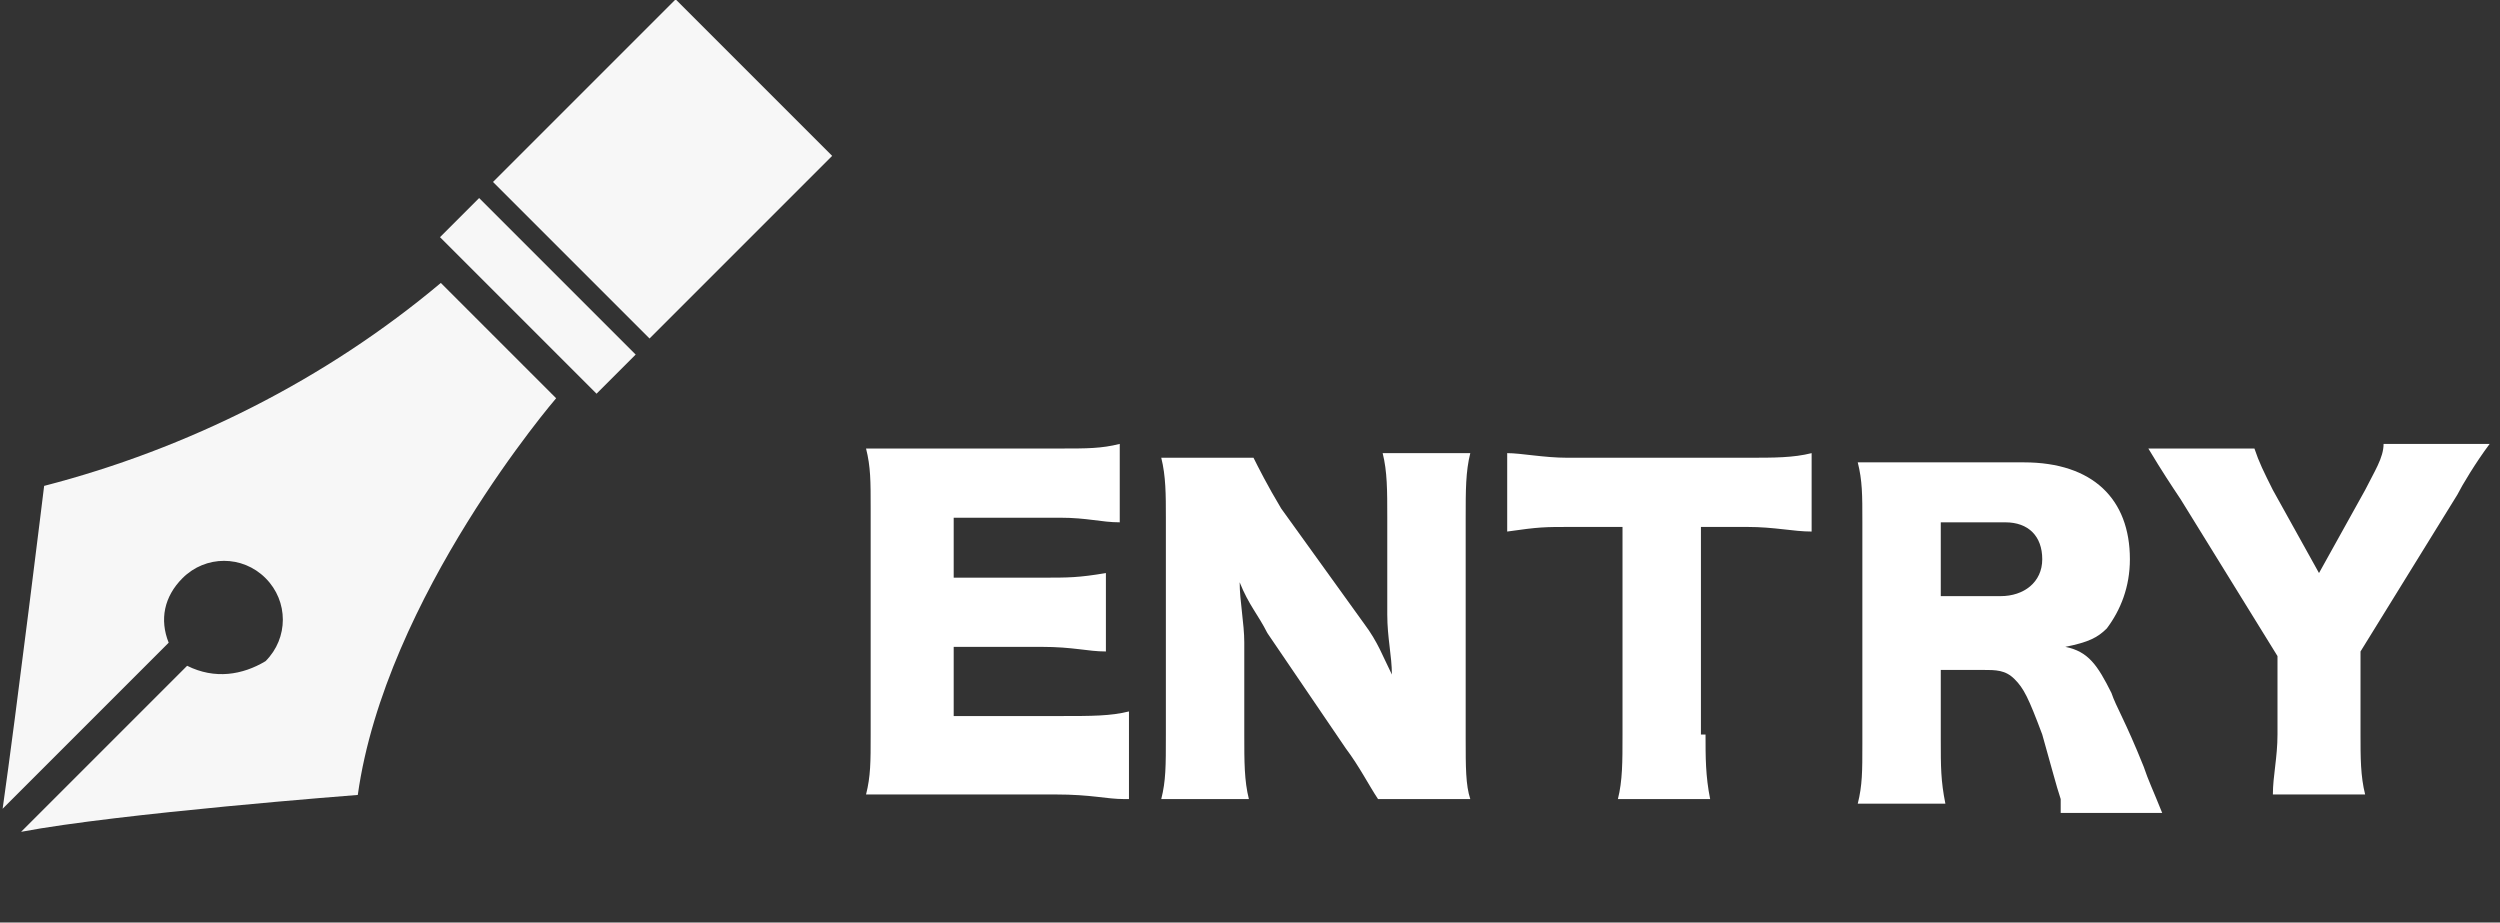
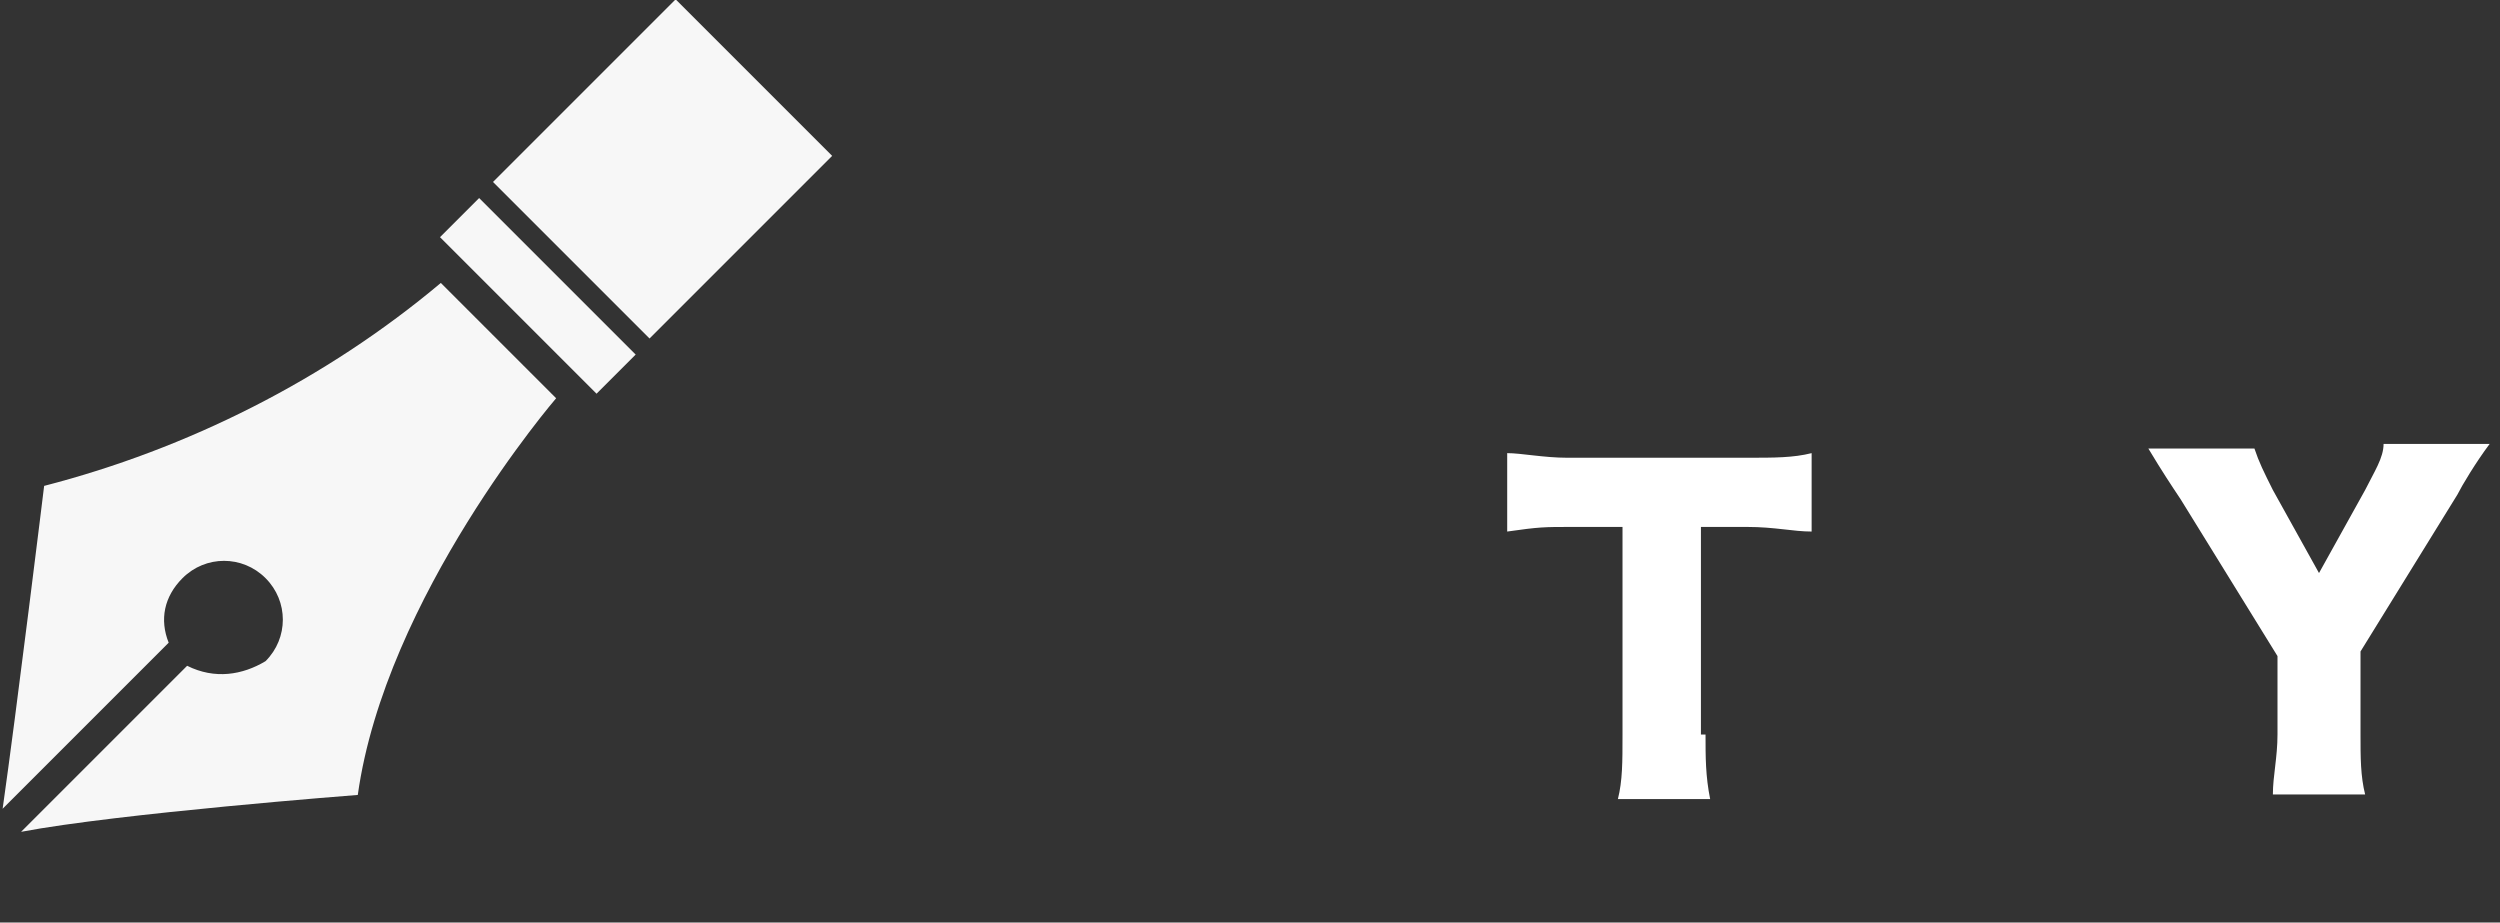
<svg xmlns="http://www.w3.org/2000/svg" version="1.1" id="レイヤー_1" x="0px" y="0px" viewBox="0 0 54.2 20" style="enable-background:new 0 0 54.2 20;" xml:space="preserve">
  <rect x="0" y="0" width="54.2" height="20" fill="#333333" stroke="none" />
  <style type="text/css">
	.st0{enable-background:new    ;}
	.st1{fill:#FFFFFF;}
	.st2{fill:#F7F7F7;}
</style>
  <g id="グループ_2525" transform="translate(2131.176 -4608.725)">
    <g id="グループ_2503" transform="translate(-3076 2209.749)">
      <g id="グループ_2505">
        <g class="st0">
-           <path class="st1" d="M969.2,2416.3c-0.4,0-0.7-0.1-1.5-0.1h-2.8c-0.7,0-0.9,0-1.3,0c0.1-0.4,0.1-0.7,0.1-1.3v-4.9      c0-0.6,0-0.9-0.1-1.3c0.4,0,0.6,0,1.3,0h2.9c0.6,0,0.9,0,1.3-0.1v1.7c-0.4,0-0.7-0.1-1.3-0.1h-2.3v1.3h1.9c0.6,0,0.8,0,1.4-0.1      v1.7c-0.4,0-0.7-0.1-1.4-0.1h-1.9v1.5h2.3c0.7,0,1.1,0,1.5-0.1V2416.3z" />
-           <path class="st1" d="M974.4,2412.5c0.3,0.4,0.4,0.7,0.6,1.1c0-0.4-0.1-0.8-0.1-1.3v-2.1c0-0.6,0-1-0.1-1.4h1.9      c-0.1,0.4-0.1,0.8-0.1,1.4v4.8c0,0.6,0,1,0.1,1.3h-2c-0.2-0.3-0.4-0.7-0.7-1.1l-1.7-2.5c-0.2-0.4-0.4-0.6-0.6-1.1      c0,0.4,0.1,0.9,0.1,1.3v2c0,0.6,0,1,0.1,1.4h-1.9c0.1-0.4,0.1-0.7,0.1-1.4v-4.7c0-0.5,0-0.9-0.1-1.3h2c0.1,0.2,0.3,0.6,0.6,1.1      L974.4,2412.5z" />
          <path class="st1" d="M981.8,2414.9c0,0.5,0,0.9,0.1,1.4h-2c0.1-0.4,0.1-0.8,0.1-1.4v-4.5h-1.1c-0.6,0-0.7,0-1.4,0.1v-1.7      c0.3,0,0.8,0.1,1.3,0.1h3.9c0.6,0,1,0,1.4-0.1v1.7c-0.4,0-0.8-0.1-1.4-0.1h-1V2414.9z" />
-           <path class="st1" d="M989.5,2416.3c-0.1-0.3-0.2-0.7-0.4-1.4c-0.3-0.8-0.4-1-0.6-1.2c-0.2-0.2-0.4-0.2-0.7-0.2h-0.9v1.5      c0,0.6,0,0.9,0.1,1.4h-1.9c0.1-0.4,0.1-0.7,0.1-1.3v-4.8c0-0.6,0-0.9-0.1-1.3c0.4,0,0.7,0,1.3,0h2.3c1.5,0,2.3,0.8,2.3,2.1      c0,0.6-0.2,1.1-0.5,1.5c-0.2,0.2-0.4,0.3-0.9,0.4c0.5,0.1,0.7,0.4,1,1c0.1,0.3,0.3,0.6,0.7,1.6c0.1,0.3,0.2,0.5,0.4,1H989.5z       M988.2,2411.9c0.5,0,0.9-0.3,0.9-0.8c0-0.5-0.3-0.8-0.8-0.8h-1.4v1.6H988.2z" />
          <path class="st1" d="M996,2414.9c0,0.5,0,0.9,0.1,1.3h-2c0-0.4,0.1-0.8,0.1-1.3v-1.7l-2.1-3.4c-0.2-0.3-0.4-0.6-0.7-1.1h2.3      c0.1,0.3,0.2,0.5,0.4,0.9l1,1.8l1-1.8c0.2-0.4,0.4-0.7,0.4-1h2.3c-0.3,0.4-0.6,0.9-0.7,1.1l-2.1,3.4V2414.9z" />
        </g>
      </g>
    </g>
    <g id="グループ_2504" transform="translate(-2408.119 4378.659)">
      <rect id="長方形_3044" x="288.6" y="231.3" transform="matrix(0.707 -0.707 0.707 0.707 -79.938 274.522)" class="st2" width="5.6" height="4.8" />
      <path id="パス_5775" class="st2" d="M277.9,240.6c0,0-0.6,4.9-0.9,7l3.6-3.6c-0.2-0.5-0.1-1,0.3-1.4c0.5-0.5,1.3-0.5,1.8,0    c0.5,0.5,0.5,1.3,0,1.8l0,0c-0.5,0.3-1.1,0.4-1.7,0.1l-3.6,3.6c2.1-0.4,7.3-0.8,7.3-0.8c0.6-4.3,4.3-8.6,4.3-8.6l-2.5-2.5    C284,238.3,281,239.8,277.9,240.6z" />
      <rect id="長方形_3045" x="288.1" y="234.1" transform="matrix(0.707 -0.707 0.707 0.707 -82.713 273.386)" class="st2" width="1.2" height="4.8" />
    </g>
  </g>
</svg>